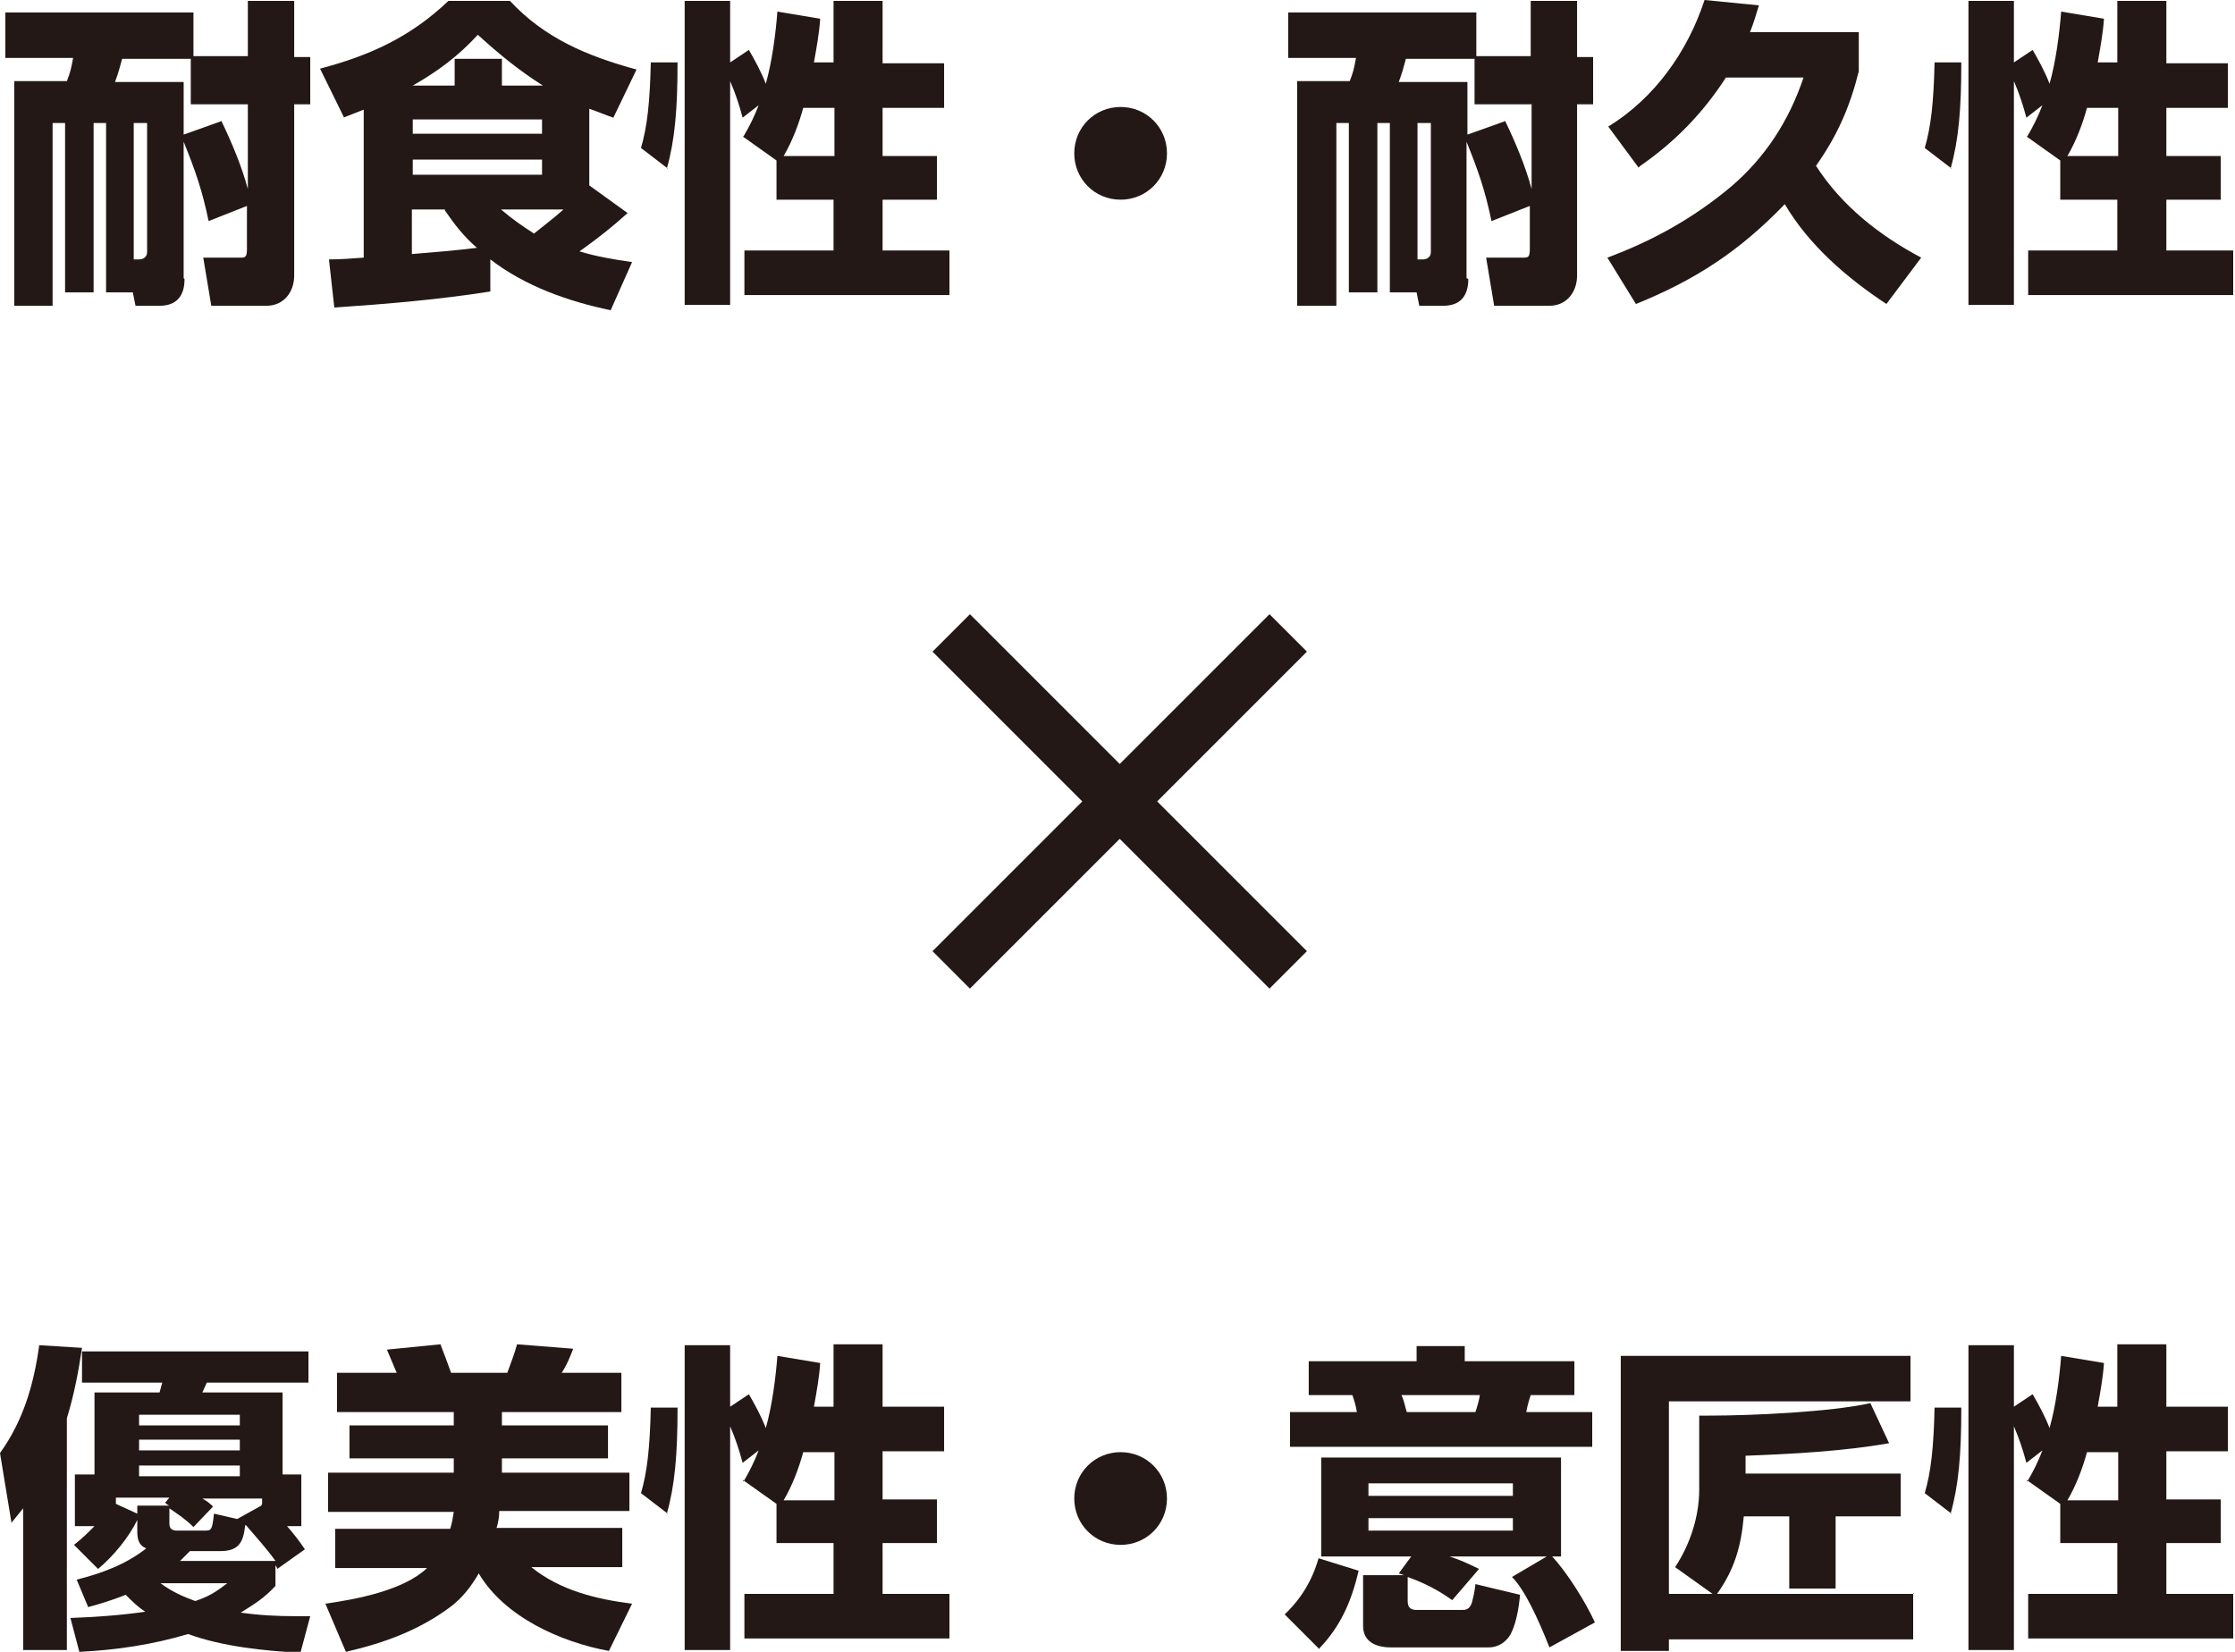
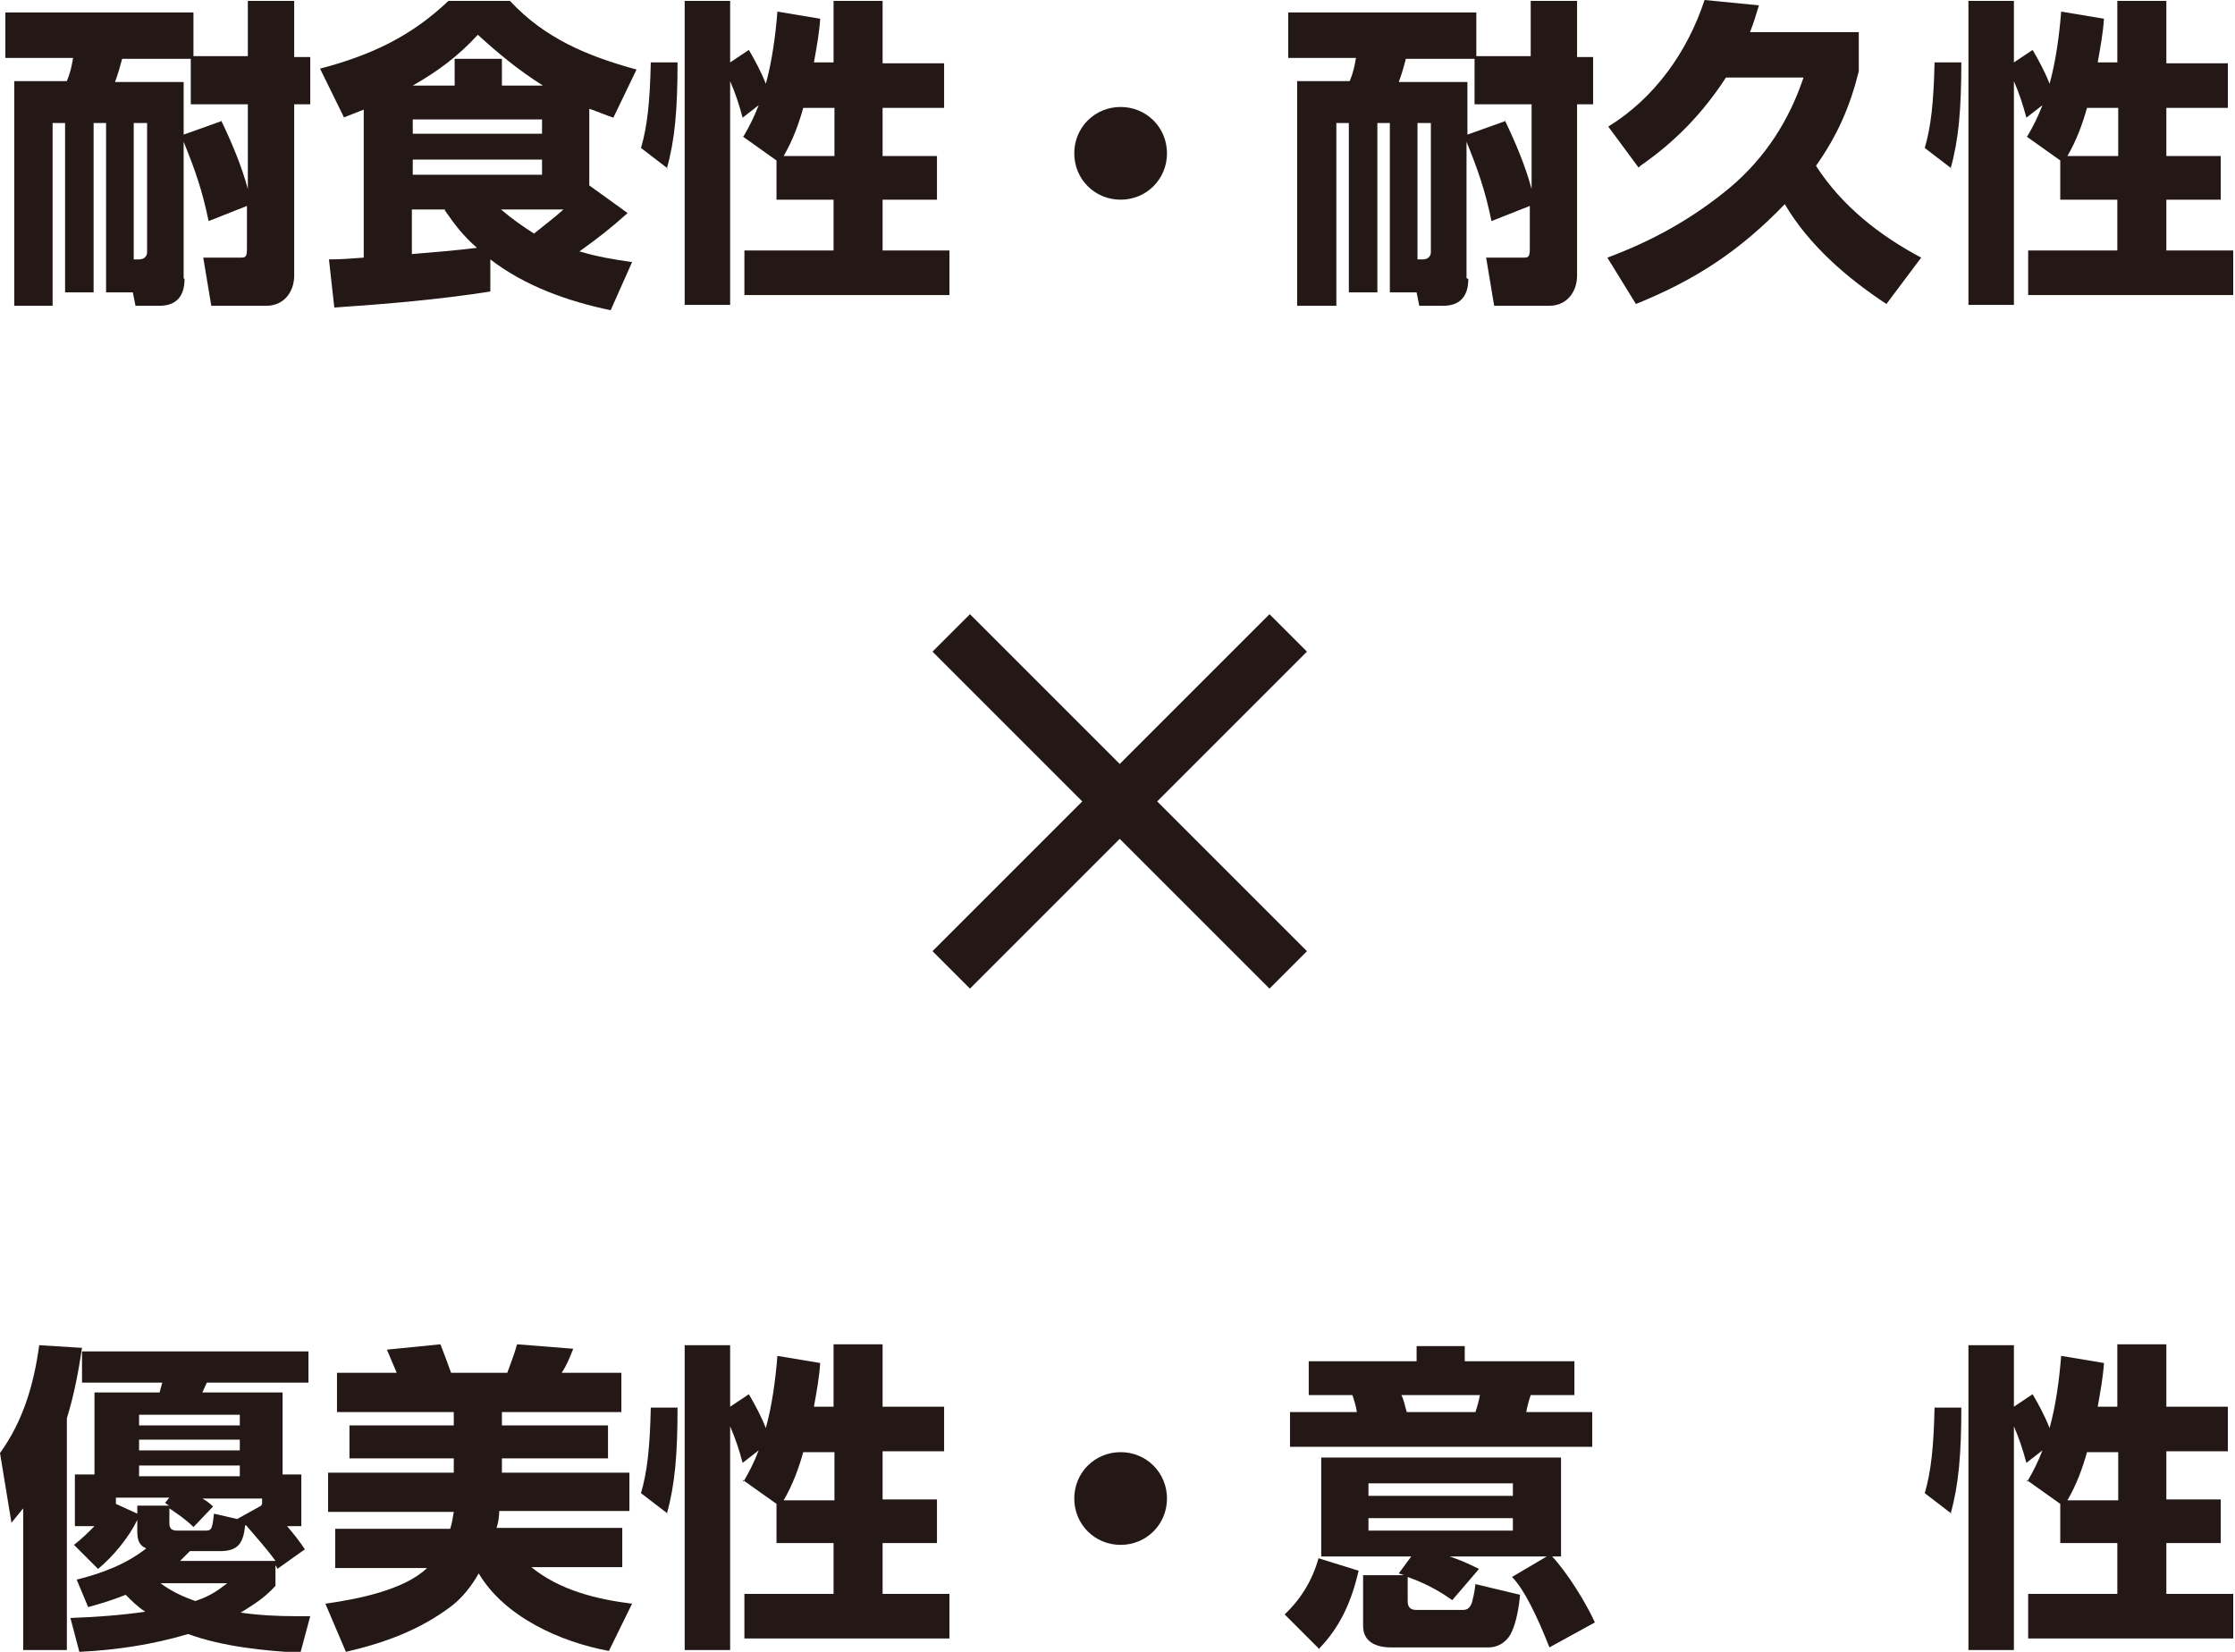
<svg xmlns="http://www.w3.org/2000/svg" id="_レイヤー_1" data-name="レイヤー 1" version="1.1" viewBox="0 0 250.7 185.3">
  <defs>
    <style>
      .cls-1 {
        fill: #231815;
        stroke-width: 0px;
      }
    </style>
  </defs>
  <g>
    <path class="cls-1" d="M1.3,170.9l-1.3-7.9c2.6-3.6,3.8-7.7,4.4-12.1l4.8.3c-.4,2.7-.9,5.3-1.7,7.9v26H2.6v-15.9c-.4.5-.9,1.1-1.3,1.6ZM9.9,180.3l-1.3-3.1c2.8-.7,5.5-1.7,7.8-3.5-.9-.4-1-1.1-1-2v-1.2c-.9,1.9-2.7,4.1-4.4,5.5l-2.7-2.7c.9-.7,1.5-1.3,2.3-2.1h-2.2v-5.8h2.2v-9.2h7.3l.3-1.1h-9v-3.5h25.4v3.5h-11.4l-.5,1.1h9v9.2h2.1v5.8h-1.6c.7.8,1.4,1.7,2,2.6l-3.1,2.2c0-.1-.1-.3-.2-.4v2.3c-1.3,1.4-2.3,2-3.9,3,2.1.3,4.1.4,6.2.4s1.1,0,1.6,0l-1.1,4.1c-4-.2-8.8-.7-12.6-2.1-4,1.2-8.1,1.8-12.2,2l-1-3.8c2.8-.1,5.6-.3,8.4-.7-.8-.5-1.5-1.2-2.2-1.9-1.5.6-2.8,1-4.3,1.4ZM18.5,168.6l.5-.6h-6v.7l2.4,1.1v-.9h3.6c-.2-.1-.4-.2-.5-.4ZM15.6,158.7v1.2h11.3v-1.2h-11.3ZM15.6,161.5v1.2h11.3v-1.2h-11.3ZM15.6,164.4v1.2h11.3v-1.2h-11.3ZM21.9,179.6c1.5-.5,2.3-1,3.6-2h-7.5c1.2.9,2.5,1.5,3.9,2ZM29.4,168.7v-.6h-6.7c.5.3.8.5,1.2.9l-2.2,2.3c-.9-.9-1.7-1.4-2.7-2.1v1.7c0,.6.3.8.9.8h3c.8,0,.9,0,1.1-1.9l2.6.6,2.7-1.5ZM27.5,171.1c-.2,1.9-.7,2.9-2.8,2.9h-3.4c-.4.4-.7.7-1.1,1.1h10.7c-1-1.4-2.2-2.7-3.3-4Z" />
    <path class="cls-1" d="M36.8,169.5v-4.3h14.1v-1.6h-11.7v-3.7h11.7v-1.5h-13.1v-4.4h6.7c-.4-.9-.7-1.7-1.1-2.6l6-.6c.4,1,.8,2.1,1.2,3.2h6.3c.4-1.1.8-2.1,1.1-3.2l6.3.5c-.4,1-.7,1.8-1.3,2.7h6.7v4.4h-13.4v1.5h11.9v3.7h-11.9v1.6h14.3v4.3h-14.6c0,.6-.1,1.3-.3,1.9h14.1v4.4h-10.2c3.2,2.6,7.3,3.6,11.3,4.1l-2.6,5.3c-5.4-1-11.7-3.8-14.6-8.7-.8,1.4-1.8,2.7-3.1,3.7-3.6,2.7-7.5,4.1-11.8,5.1l-2.3-5.4c3.5-.5,8.8-1.5,11.4-4h-10.3v-4.4h12.9c.2-.6.3-1.3.4-1.9h-14.1Z" />
    <path class="cls-1" d="M74.9,169.8l-3-2.3c.7-2.4,1-5.1,1.1-9.6h3c0,5.3-.3,8.7-1.2,11.9ZM83.4,166.2c.7-1.2,1.2-2.2,1.7-3.5l-1.8,1.4c-.4-1.5-.8-2.7-1.4-4.1v25.1h-5.1v-34.2h5.1v6.9l2.1-1.4c.7,1.2,1.4,2.5,1.9,3.8.7-2.5,1.1-5.5,1.3-8.1l4.8.8c-.1,1.6-.4,3.2-.7,4.9h2.2v-7h5.5v7h6.9v5h-6.9v5.4h6.1v4.9h-6.1v5.7h7.5v5h-23v-5h10v-5.7h-6.4v-4.4l-3.8-2.7ZM93.6,168.3v-5.4h-3.5c-.5,1.8-1.2,3.7-2.2,5.4h5.7Z" />
    <path class="cls-1" d="M130.9,168.1c0,2.9-2.3,5.2-5.2,5.2s-5.2-2.3-5.2-5.2,2.3-5.2,5.2-5.2,5.2,2.3,5.2,5.2Z" />
    <path class="cls-1" d="M148,185l-3.9-3.9c1.8-1.7,3.1-3.8,3.8-6.3l4.5,1.4c-.8,3.4-2,6.2-4.4,8.7ZM164.3,151v1.7h12.3v3.8h-4.9c-.2.6-.4,1.3-.5,1.9h7.4v3.9h-33.9v-3.9h7.5c-.1-.7-.3-1.3-.5-1.9h-4.9v-3.8h12.1v-1.7h5.5ZM148.2,174.6v-11.1h26.9v11.1h-1c1.7,1.8,3.8,5.2,4.8,7.4l-5.1,2.8c-1.3-3.3-2.8-6.5-4.2-7.9l3.9-2.3h-10.9c1.2.4,2.1.8,3.3,1.4l-3,3.5c-1.7-1.2-3.1-1.9-5-2.6v2.7c0,.7.3,1,1,1h5c.5,0,.9,0,1.2-.8.1-.4.3-1.1.4-2.1l5,1.2c-.1,1.3-.4,3-.9,4.1-.4,1-1.4,1.8-2.6,1.8h-11c-1.6,0-3.1-.6-3.1-2.4v-5.7h4.6l-.6-.2,1.4-1.9h-9.9ZM153.5,166.4v1.4h16.2v-1.4h-16.2ZM153.5,170.3v1.4h16.2v-1.4h-16.2ZM157.2,156.5c.3.6.4,1.3.6,1.9h7.7c.2-.6.4-1.3.5-1.9h-8.7Z" />
-     <path class="cls-1" d="M214.6,178.7v5.2h-27.4v1.3h-5.4v-33.1h32.5v5.1h-27.1v21.6h4.9l-4.2-3c1.7-2.6,2.7-5.7,2.7-8.7v-8.3h1.1c4.8,0,13.6-.4,18.1-1.4l2.1,4.5c-5.2.9-10.8,1.2-16.1,1.4v2h17.4v4.8h-7.3v8.1h-5.2v-8.1h-5.1c-.3,3.3-1,5.9-3,8.7h22.1Z" />
    <path class="cls-1" d="M218.9,169.8l-3-2.3c.7-2.4,1-5.1,1.1-9.6h3c0,5.3-.3,8.7-1.2,11.9ZM227.4,166.2c.7-1.2,1.2-2.2,1.7-3.5l-1.8,1.4c-.4-1.5-.8-2.7-1.4-4.1v25.1h-5.1v-34.2h5.1v6.9l2.1-1.4c.7,1.2,1.4,2.5,1.9,3.8.7-2.5,1.1-5.5,1.3-8.1l4.8.8c-.1,1.6-.4,3.2-.7,4.9h2.2v-7h5.5v7h6.9v5h-6.9v5.4h6.1v4.9h-6.1v5.7h7.5v5h-23v-5h10v-5.7h-6.4v-4.4l-3.8-2.7ZM237.6,168.3v-5.4h-3.5c-.5,1.8-1.2,3.7-2.2,5.4h5.7Z" />
  </g>
  <g>
    <path class="cls-1" d="M20.7,31.3c0,1.9-.9,3-2.8,3h-2.7l-.3-1.5h-3V13.8h-1.4v19h-3.2V13.8h-1.4v20.5H1.6V9.1h5.9c.4-1,.5-1.5.7-2.6H.6V1.4h21.1v4.9h6.1V.1h5.2v6.3h1.8v5.3h-1.8v19.2c0,1.9-1.2,3.4-3.1,3.4h-6.2l-.9-5.4h4.1c.6,0,.8,0,.8-1v-4.8l-4.3,1.7c-.7-3.4-1.5-5.7-2.8-8.9v15.3ZM24.8,13.5c1.2,2.5,2.3,5.1,3,7.7v-9.5h-6.4v-5.1h-7.7c-.3,1.1-.4,1.5-.8,2.6h7.7v5.9l4.2-1.5ZM15,29.1h.6c.5,0,.9-.3.9-.8v-14.5h-1.5v15.3Z" />
    <path class="cls-1" d="M38.6,13.2l-2.7-5.5c5.7-1.5,10.2-3.6,14.4-7.6h6.9c3.9,4.2,8.7,6.2,14.2,7.7l-2.6,5.4c-.9-.3-1.8-.7-2.7-1v8.6l4.3,3.1c-1.9,1.7-3.3,2.8-5.4,4.3,2,.6,3.8.9,5.9,1.2l-2.4,5.4c-4.8-1-9.6-2.7-13.5-5.7v3.6c-5.7.9-11.6,1.4-17.5,1.8l-.6-5.4c1.3,0,2.6-.1,3.9-.2V12.3c-.8.3-1.5.6-2.3.9ZM46.3,13.4v1.6h14.5v-1.6h-14.5ZM46.3,17.9v1.7h14.5v-1.7h-14.5ZM49.9,23.5h-3.7v5c2.4-.2,4.9-.4,7.3-.7-1.5-1.3-2.5-2.6-3.6-4.2ZM51,9.6v-3h5.3v3h4.6c-2.7-1.7-5-3.6-7.3-5.7-2.2,2.4-4.5,4.1-7.3,5.7h4.7ZM56.2,23.5c1.3,1.1,2.3,1.8,3.7,2.7,1.1-.9,2.2-1.7,3.3-2.7h-7Z" />
    <path class="cls-1" d="M74.9,18.9l-3-2.3c.7-2.4,1-5.1,1.1-9.6h3c0,5.3-.3,8.7-1.2,11.9ZM83.4,15.3c.7-1.2,1.2-2.2,1.7-3.5l-1.8,1.4c-.4-1.5-.8-2.7-1.4-4.1v25.1h-5.1V.1h5.1v6.9l2.1-1.4c.7,1.2,1.4,2.5,1.9,3.8.7-2.5,1.1-5.5,1.3-8.1l4.8.8c-.1,1.6-.4,3.2-.7,4.9h2.2V.1h5.5v7h6.9v5h-6.9v5.4h6.1v4.9h-6.1v5.7h7.5v5h-23v-5h10v-5.7h-6.4v-4.4l-3.8-2.7ZM93.6,17.5v-5.4h-3.5c-.5,1.8-1.2,3.7-2.2,5.4h5.7Z" />
    <path class="cls-1" d="M130.9,17.2c0,2.9-2.3,5.2-5.2,5.2s-5.2-2.3-5.2-5.2,2.3-5.2,5.2-5.2,5.2,2.3,5.2,5.2Z" />
    <path class="cls-1" d="M164.7,31.3c0,1.9-.9,3-2.8,3h-2.7l-.3-1.5h-3V13.8h-1.4v19h-3.2V13.8h-1.4v20.5h-4.4V9.1h5.9c.4-1,.5-1.5.7-2.6h-7.6V1.4h21.1v4.9h6.1V.1h5.2v6.3h1.8v5.3h-1.8v19.2c0,1.9-1.2,3.4-3.1,3.4h-6.2l-.9-5.4h4.1c.6,0,.8,0,.8-1v-4.8l-4.3,1.7c-.7-3.4-1.5-5.7-2.8-8.9v15.3ZM168.8,13.5c1.2,2.5,2.3,5.1,3,7.7v-9.5h-6.4v-5.1h-7.7c-.3,1.1-.4,1.5-.8,2.6h7.7v5.9l4.2-1.5ZM159,29.1h.6c.5,0,.9-.3.9-.8v-14.5h-1.5v15.3Z" />
    <path class="cls-1" d="M183.8,18.8l-3.4-4.6c5.2-3.2,8.9-8.4,10.8-14.2l6.1.6c-.3,1-.6,2-1,3h12.2v4.4c-1,4-2.4,7.2-4.8,10.6,2.9,4.5,7.1,7.8,11.8,10.3l-3.9,5.2c-4.4-2.9-8.7-6.6-11.4-11.2-5,5.2-10,8.5-16.7,11.2l-3.2-5.2c5.1-1.9,9.6-4.4,13.8-7.9,3.9-3.3,6.6-7.5,8.2-12.3h-8.7c-2.6,4-5.7,7.2-9.6,9.9Z" />
    <path class="cls-1" d="M218.9,18.9l-3-2.3c.7-2.4,1-5.1,1.1-9.6h3c0,5.3-.3,8.7-1.2,11.9ZM227.4,15.3c.7-1.2,1.2-2.2,1.7-3.5l-1.8,1.4c-.4-1.5-.8-2.7-1.4-4.1v25.1h-5.1V.1h5.1v6.9l2.1-1.4c.7,1.2,1.4,2.5,1.9,3.8.7-2.5,1.1-5.5,1.3-8.1l4.8.8c-.1,1.6-.4,3.2-.7,4.9h2.2V.1h5.5v7h6.9v5h-6.9v5.4h6.1v4.9h-6.1v5.7h7.5v5h-23v-5h10v-5.7h-6.4v-4.4l-3.8-2.7ZM237.6,17.5v-5.4h-3.5c-.5,1.8-1.2,3.7-2.2,5.4h5.7Z" />
  </g>
  <path class="cls-1" d="M142.4,68.9l4.2,4.2-16.8,16.8,16.8,16.8-4.2,4.2-16.8-16.8-16.8,16.8-4.2-4.2,16.8-16.8-16.8-16.8,4.2-4.2,16.8,16.8,16.8-16.8Z" />
</svg>